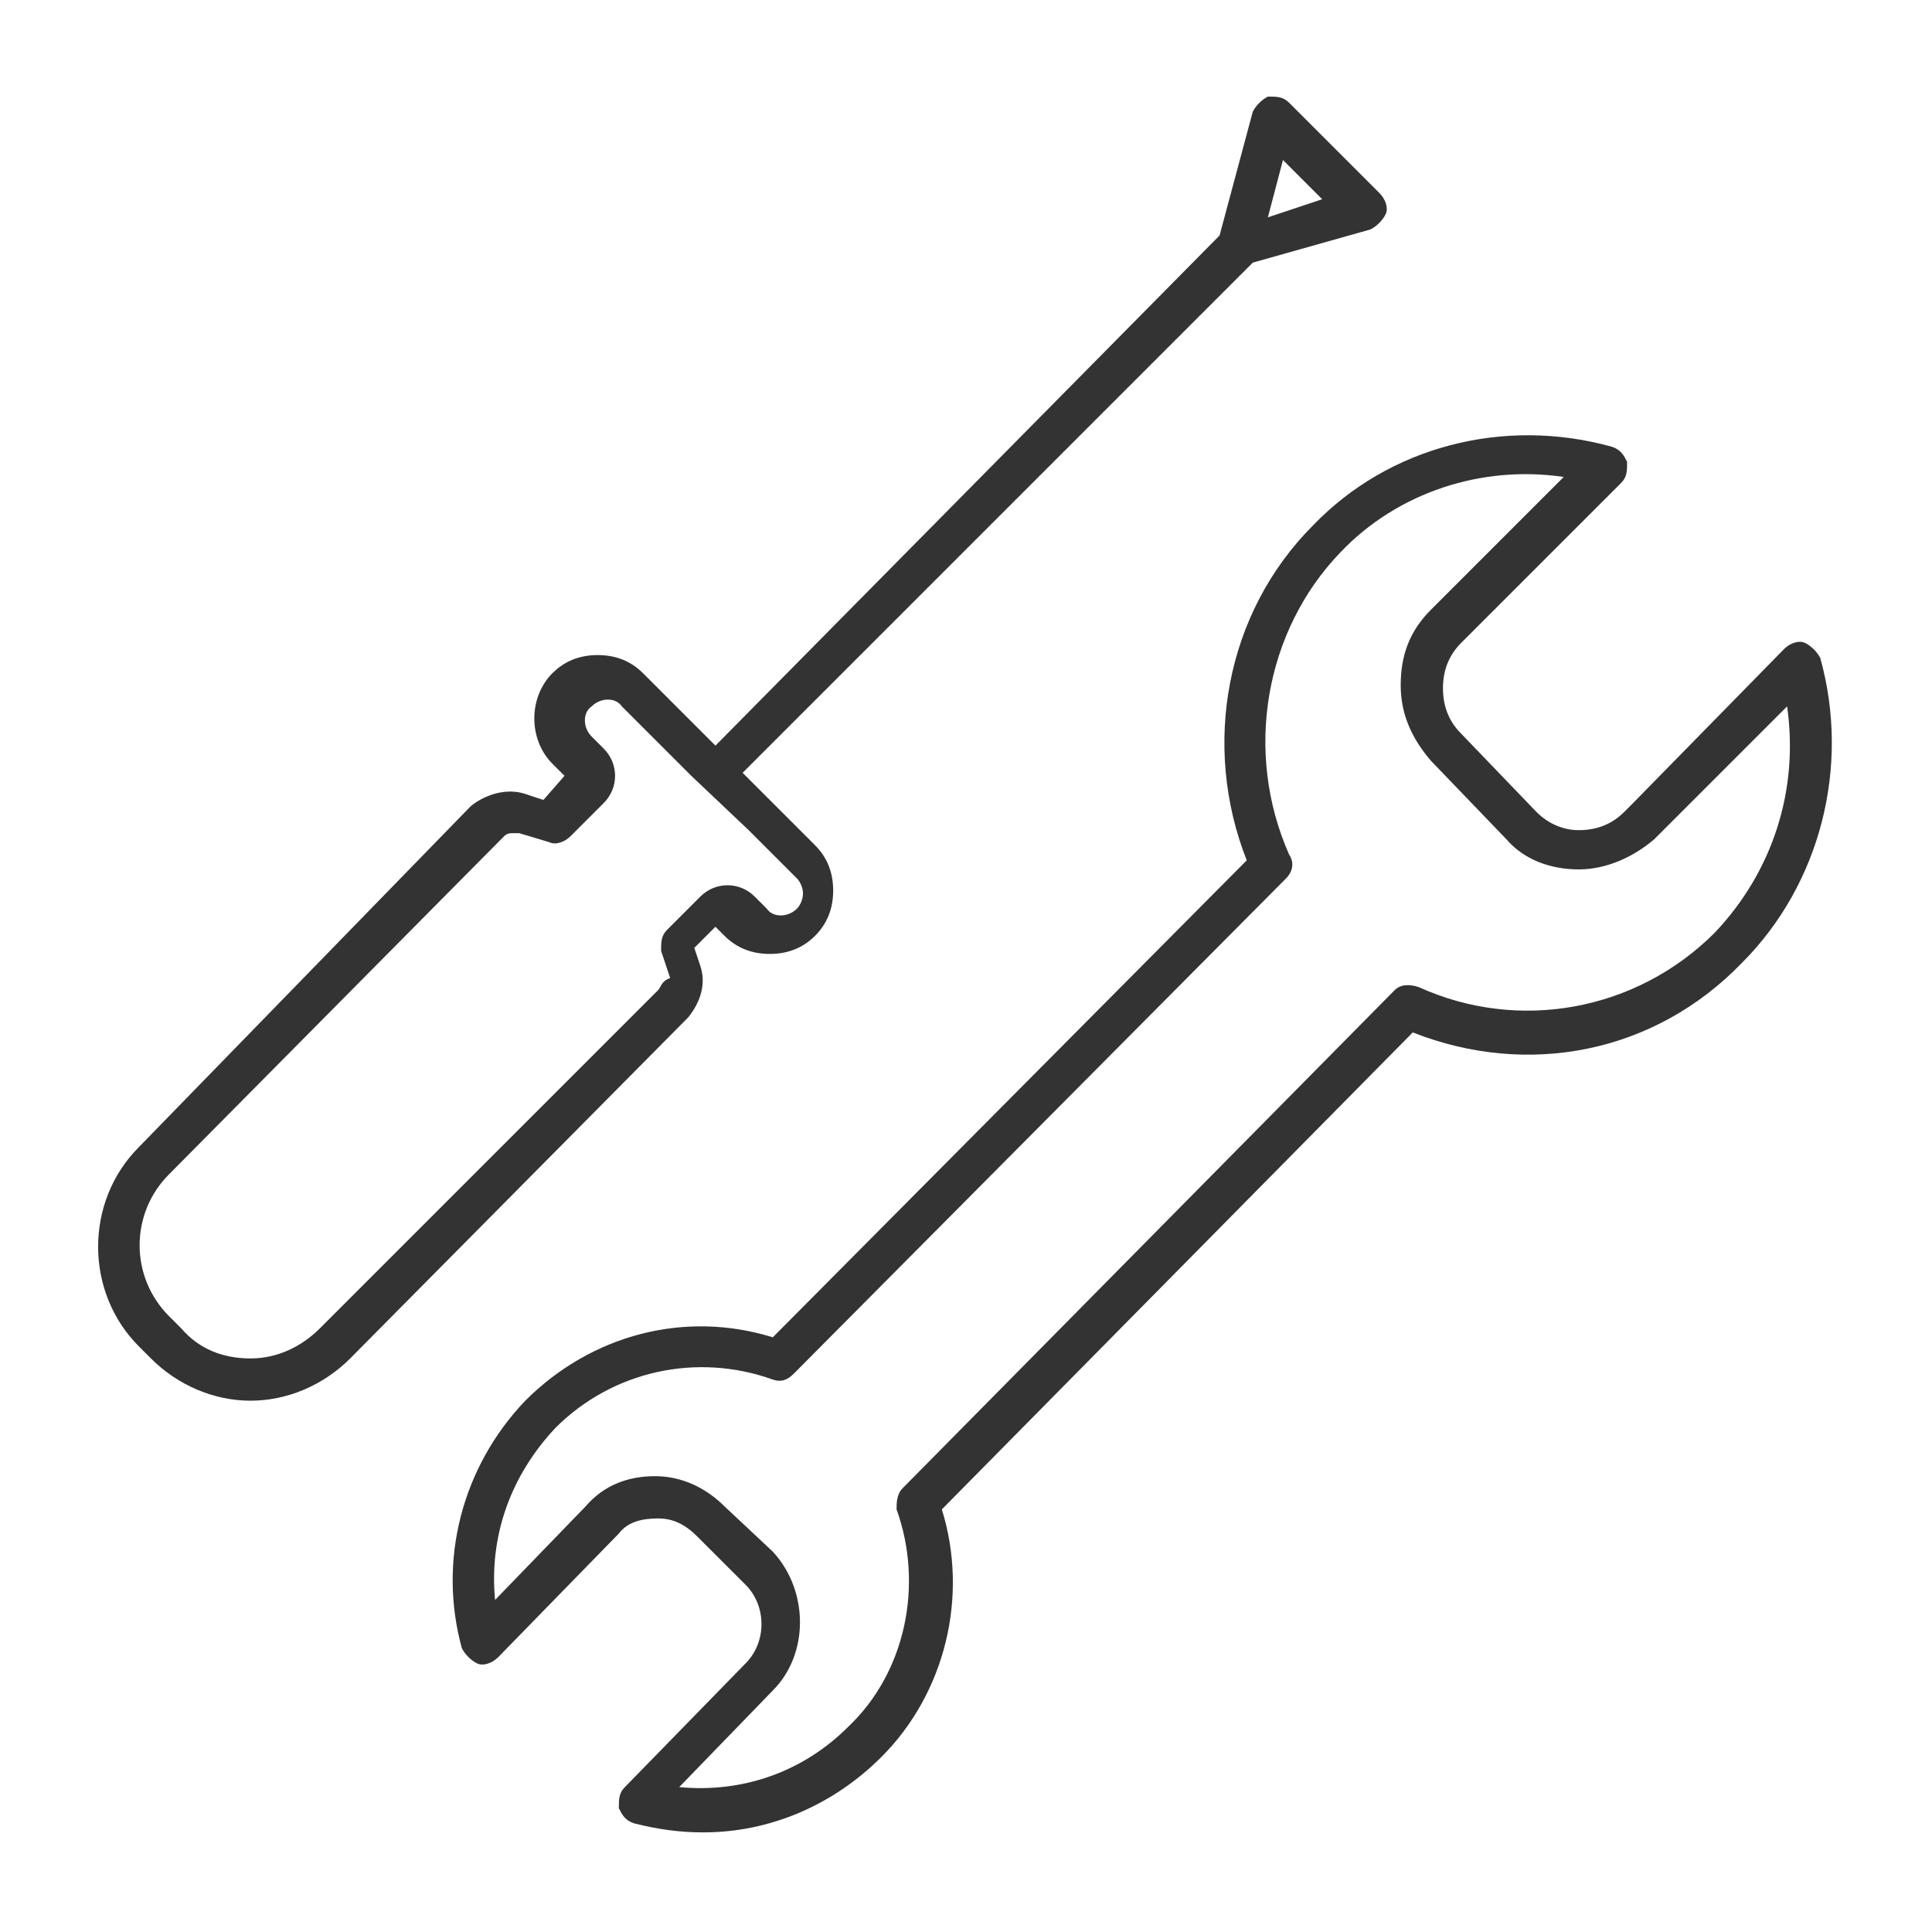
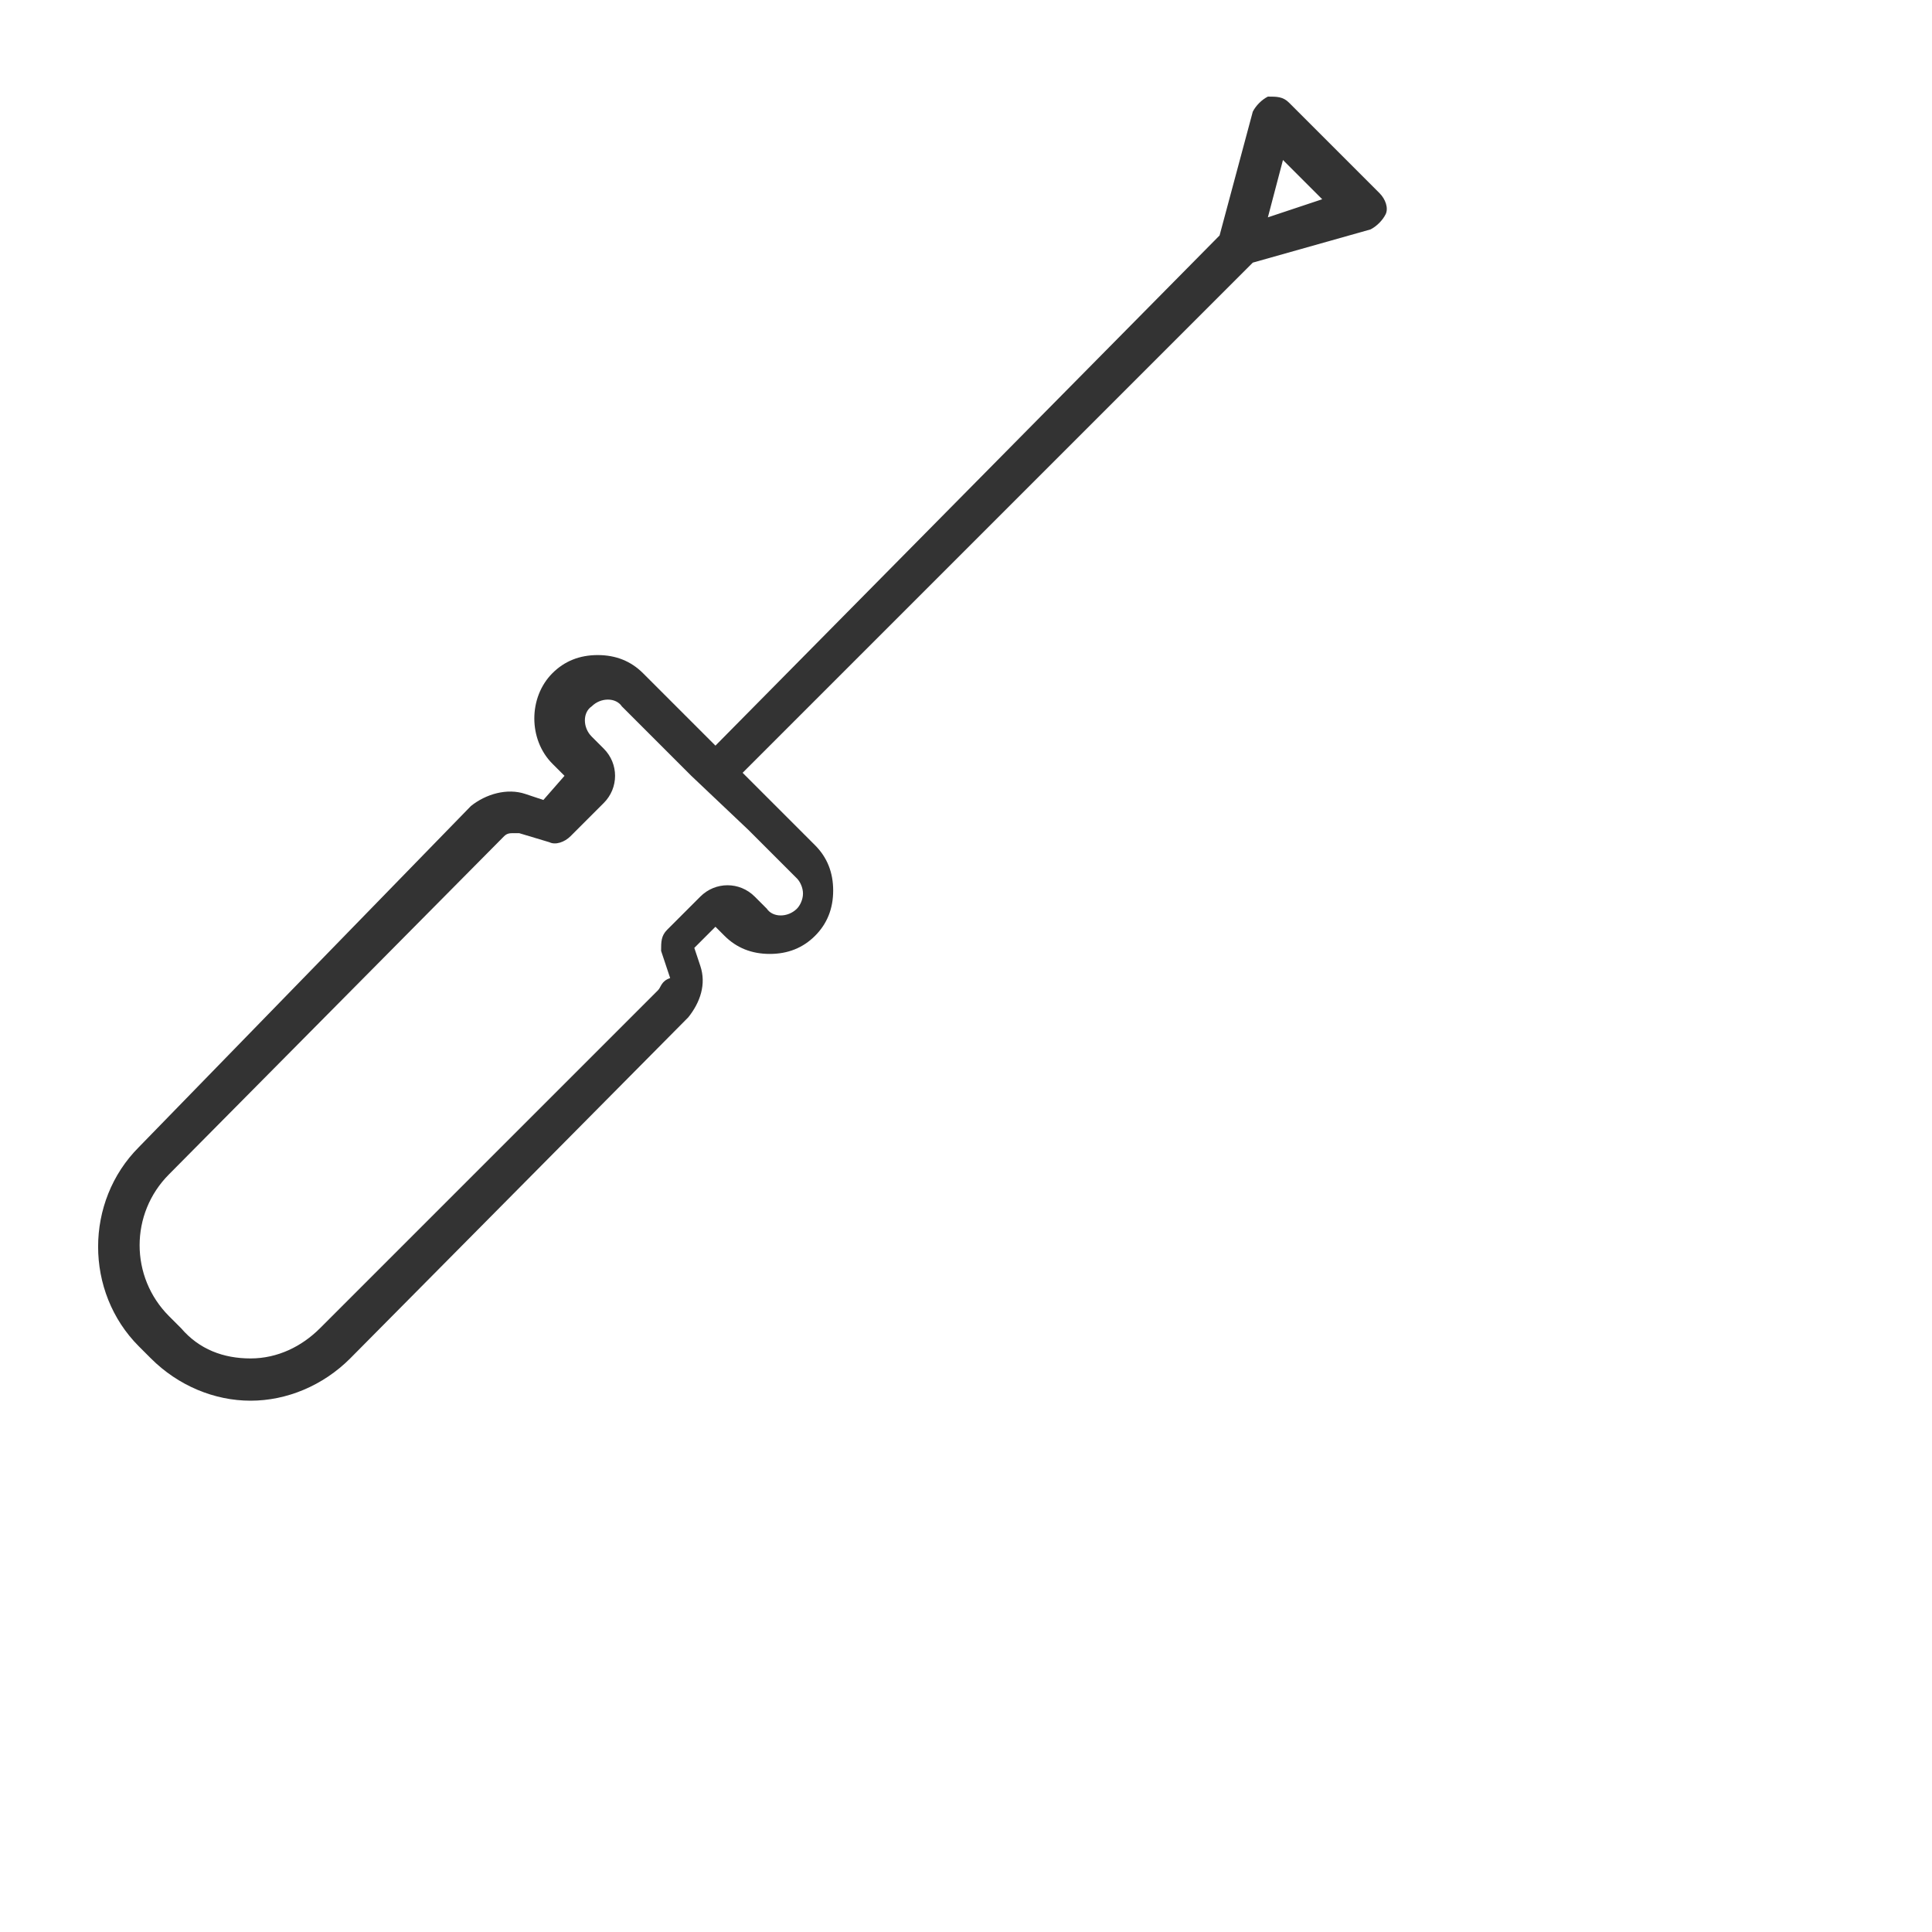
<svg xmlns="http://www.w3.org/2000/svg" version="1.1" width="64" height="64" viewBox="0 0 64 64">
  <title>tools-o</title>
-   <path fill="#333" d="M60.3 21.8c-0.1-0.2-0.3-0.4-0.5-0.5s-0.5 0-0.7 0.2l-5 5.1-0.3 0.3c-0.4 0.4-0.9 0.6-1.5 0.6 0 0 0 0 0 0-0.5 0-1-0.2-1.4-0.6l-2.5-2.6c-0.4-0.4-0.6-0.9-0.6-1.5s0.2-1.1 0.6-1.5l5.3-5.3c0.2-0.2 0.2-0.4 0.2-0.7-0.1-0.2-0.2-0.4-0.5-0.5-3.6-1-7.4 0-9.9 2.6-2.9 2.9-3.7 7.3-2.2 11.1l-15.7 15.8c-2.9-0.9-6-0.1-8.2 2.1-2.1 2.2-2.9 5.3-2.1 8.2 0.1 0.2 0.3 0.4 0.5 0.5s0.5 0 0.7-0.2l4-4.1c0.3-0.4 0.8-0.5 1.3-0.5s0.9 0.2 1.3 0.6l1.6 1.6c0.7 0.7 0.7 1.9 0 2.6l-4 4.1c-0.2 0.2-0.2 0.4-0.2 0.7 0.1 0.2 0.2 0.4 0.5 0.5 0.8 0.2 1.5 0.3 2.3 0.3 2.2 0 4.3-0.9 5.9-2.5 2.1-2.1 2.9-5.3 2-8.2l15.6-15.8c3.8 1.5 8 0.7 10.9-2.3 2.6-2.6 3.6-6.5 2.6-10.1zM56.8 30.9c-2.6 2.6-6.5 3.3-9.8 1.8-0.3-0.1-0.6-0.1-0.8 0.1l-16.3 16.5c-0.2 0.2-0.2 0.5-0.2 0.7 0.9 2.5 0.3 5.4-1.6 7.2-1.5 1.5-3.5 2.2-5.6 2l3.1-3.2c1.2-1.2 1.2-3.3 0-4.6l-1.6-1.5c-0.6-0.6-1.4-1-2.3-1s-1.7 0.3-2.3 1l-3 3.1c-0.2-2.1 0.5-4.1 2-5.7 1.9-1.9 4.7-2.5 7.2-1.6 0.3 0.1 0.5 0 0.7-0.2l16.3-16.4c0.2-0.2 0.3-0.5 0.1-0.8-1.5-3.4-0.8-7.4 1.7-10 1.9-2 4.7-2.9 7.4-2.5l-4.4 4.4c-0.7 0.7-1 1.5-1 2.5s0.4 1.8 1 2.5l2.5 2.6c0.6 0.7 1.5 1 2.4 1s1.8-0.4 2.5-1l4.4-4.4c0.4 2.8-0.5 5.5-2.4 7.5z" />
  <path fill="#333" d="M22.8 33.7c0.4-0.5 0.6-1.1 0.4-1.7l-0.2-0.6 0.7-0.7 0.3 0.3c0.4 0.4 0.9 0.6 1.5 0.6s1.1-0.2 1.5-0.6c0.4-0.4 0.6-0.9 0.6-1.5s-0.2-1.1-0.6-1.5l-1.6-1.6c0 0 0 0 0 0l-0.8-0.8 16.9-16.9 3.9-1.1c0.2-0.1 0.4-0.3 0.5-0.5s0-0.5-0.2-0.7l-3-3c-0.2-0.2-0.4-0.2-0.7-0.2-0.2 0.1-0.4 0.3-0.5 0.5l-1.1 4.1-16.7 16.9-2.4-2.4c-0.4-0.4-0.9-0.6-1.5-0.6s-1.1 0.2-1.5 0.6c-0.8 0.8-0.8 2.2 0 3l0.4 0.4-0.7 0.8-0.6-0.2c-0.6-0.2-1.3 0-1.8 0.4l-11 11.3c-1.8 1.8-1.8 4.8 0 6.6l0.4 0.4c0.9 0.9 2.1 1.4 3.3 1.4s2.4-0.5 3.3-1.4l11.2-11.3c0 0 0 0 0 0zM42.5 5.3l1.3 1.3-1.8 0.6 0.5-1.9zM21.8 32.8l-11.2 11.2c-0.6 0.6-1.4 1-2.3 1s-1.7-0.3-2.3-1l-0.4-0.4c-1.3-1.3-1.3-3.4 0-4.7l11.1-11.2c0.1-0.1 0.2-0.1 0.3-0.1 0 0 0 0 0.1 0 0 0 0 0 0.1 0l1 0.3c0.2 0.1 0.5 0 0.7-0.2l1.1-1.1c0.5-0.5 0.5-1.3 0-1.8l-0.4-0.4c-0.3-0.3-0.3-0.8 0-1 0.3-0.3 0.8-0.3 1 0l2.3 2.3 1.9 1.8 1.6 1.6c0.1 0.1 0.2 0.3 0.2 0.5s-0.1 0.4-0.2 0.5c-0.3 0.3-0.8 0.3-1 0l-0.4-0.4c-0.5-0.5-1.3-0.5-1.8 0l-1.1 1.1c-0.2 0.2-0.2 0.4-0.2 0.7l0.3 0.9c-0.3 0.1-0.3 0.3-0.4 0.4z" />
</svg>